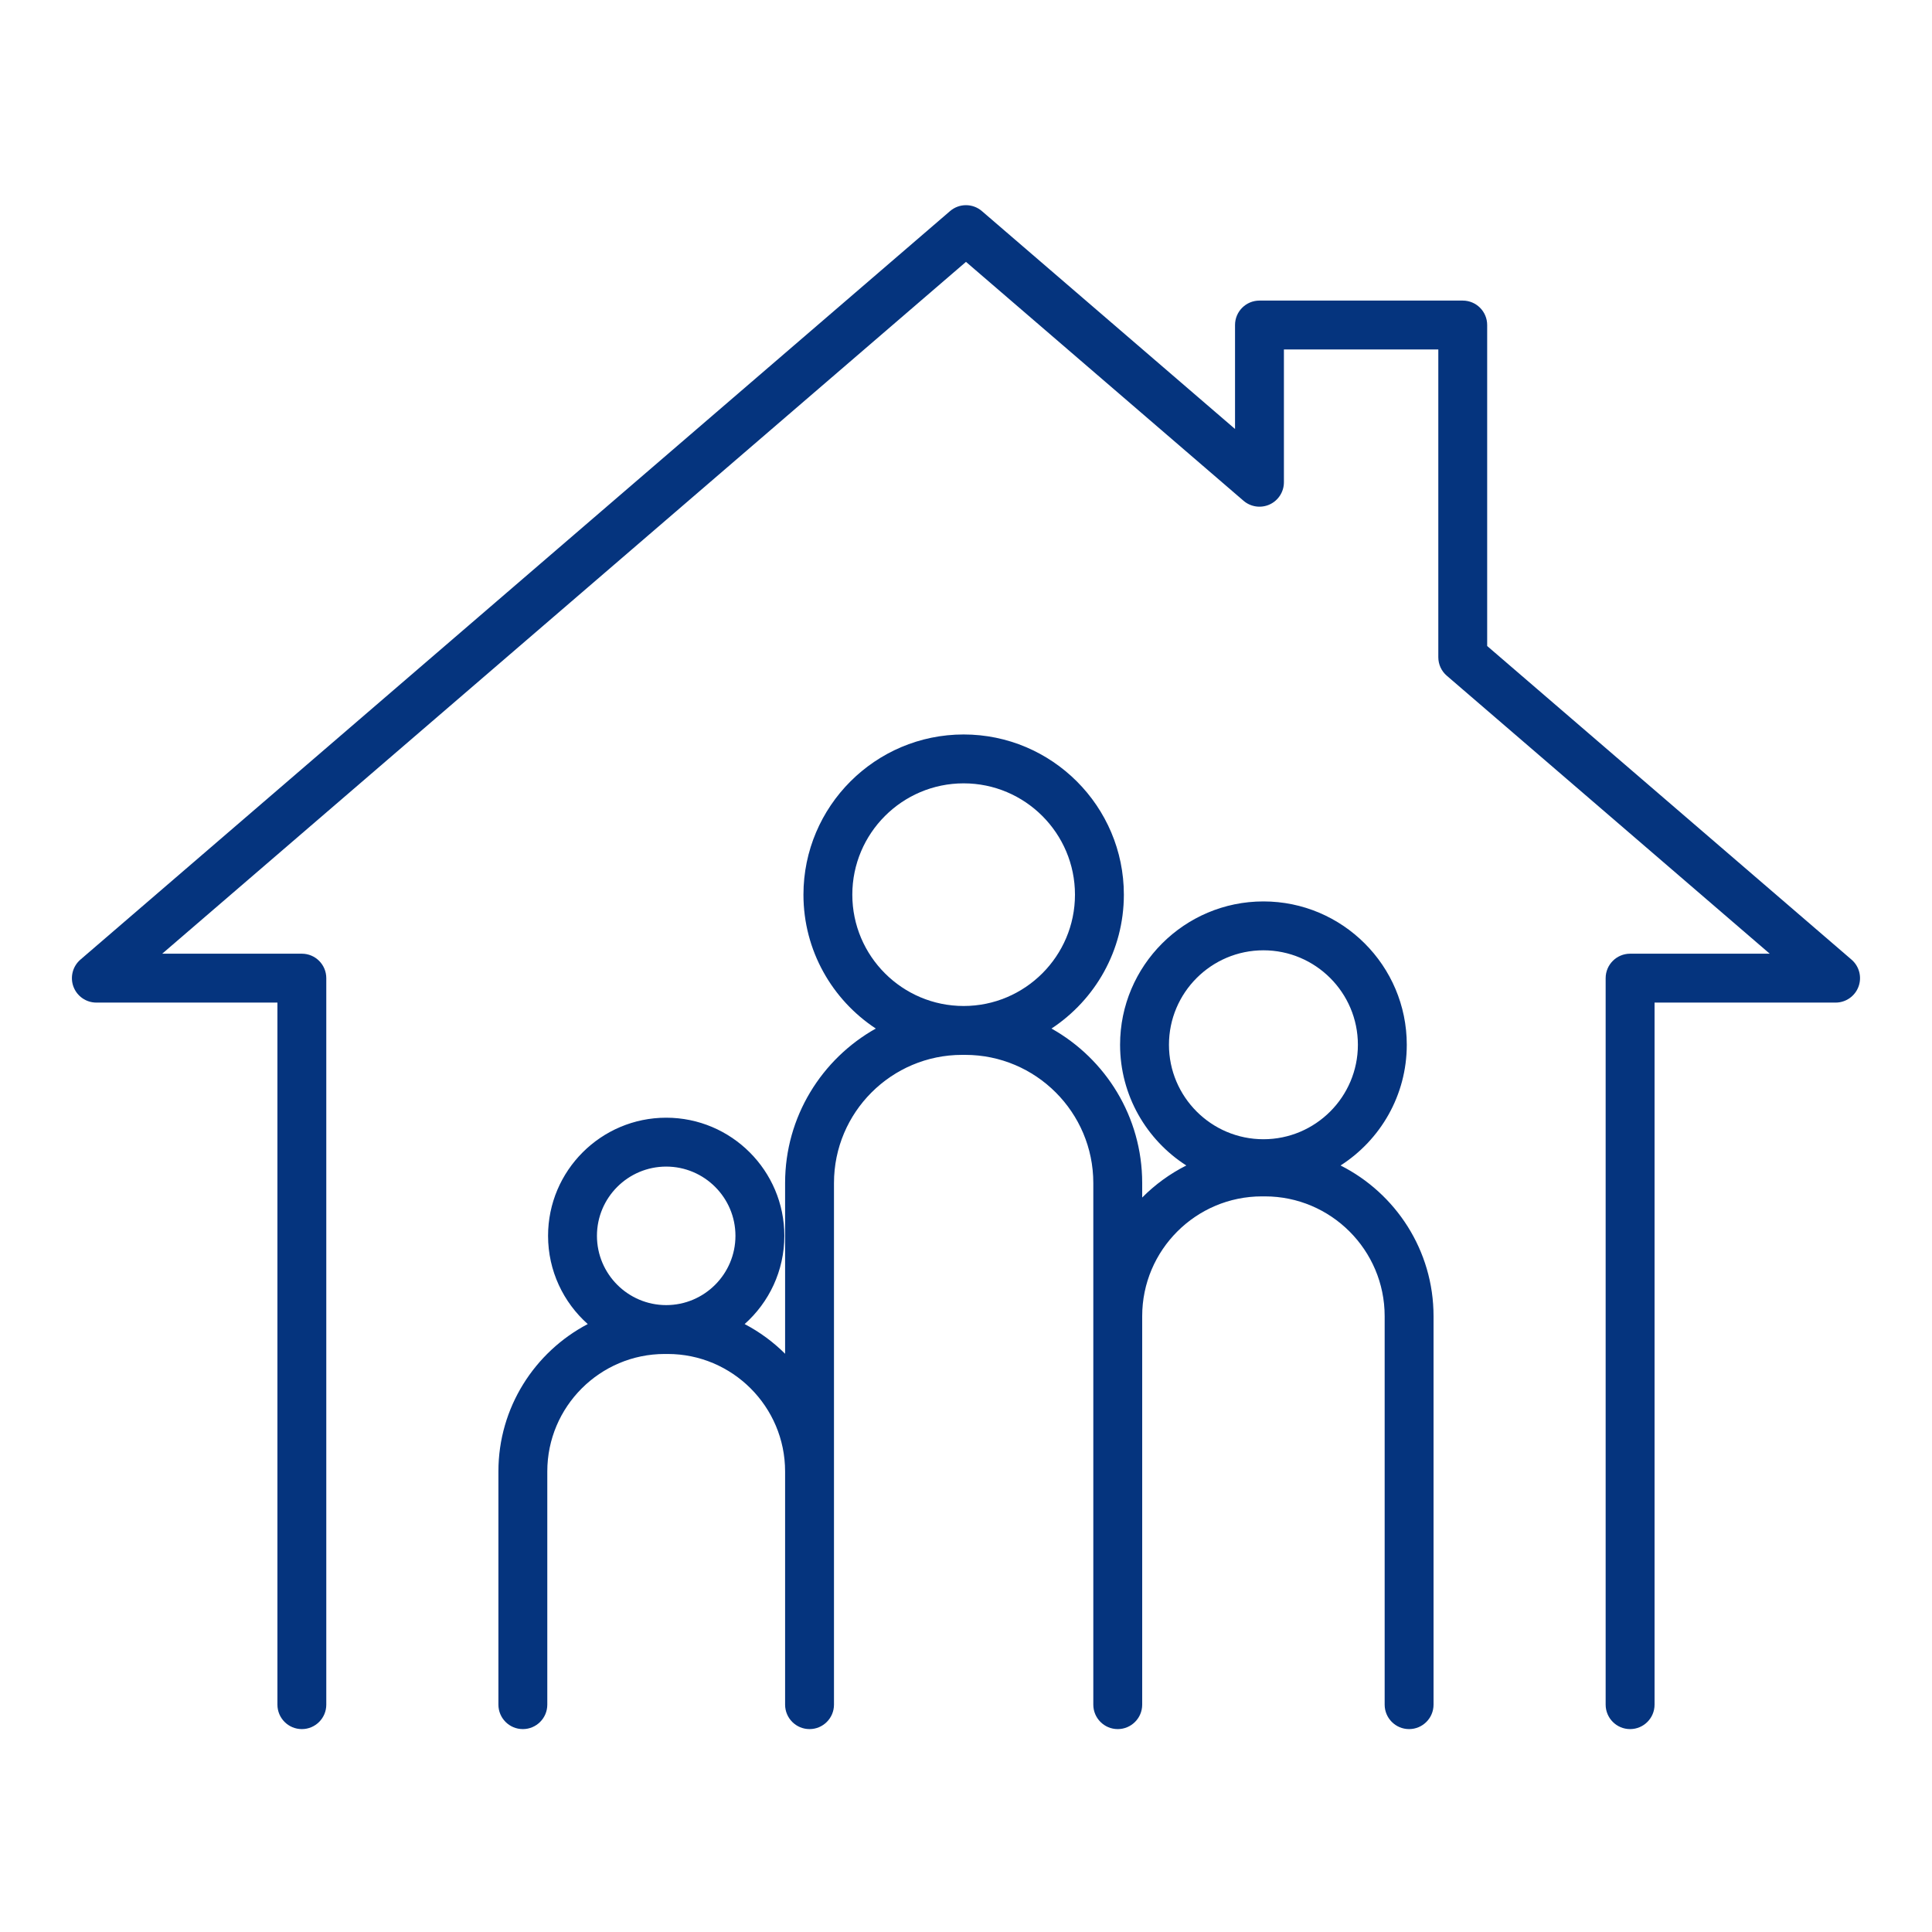
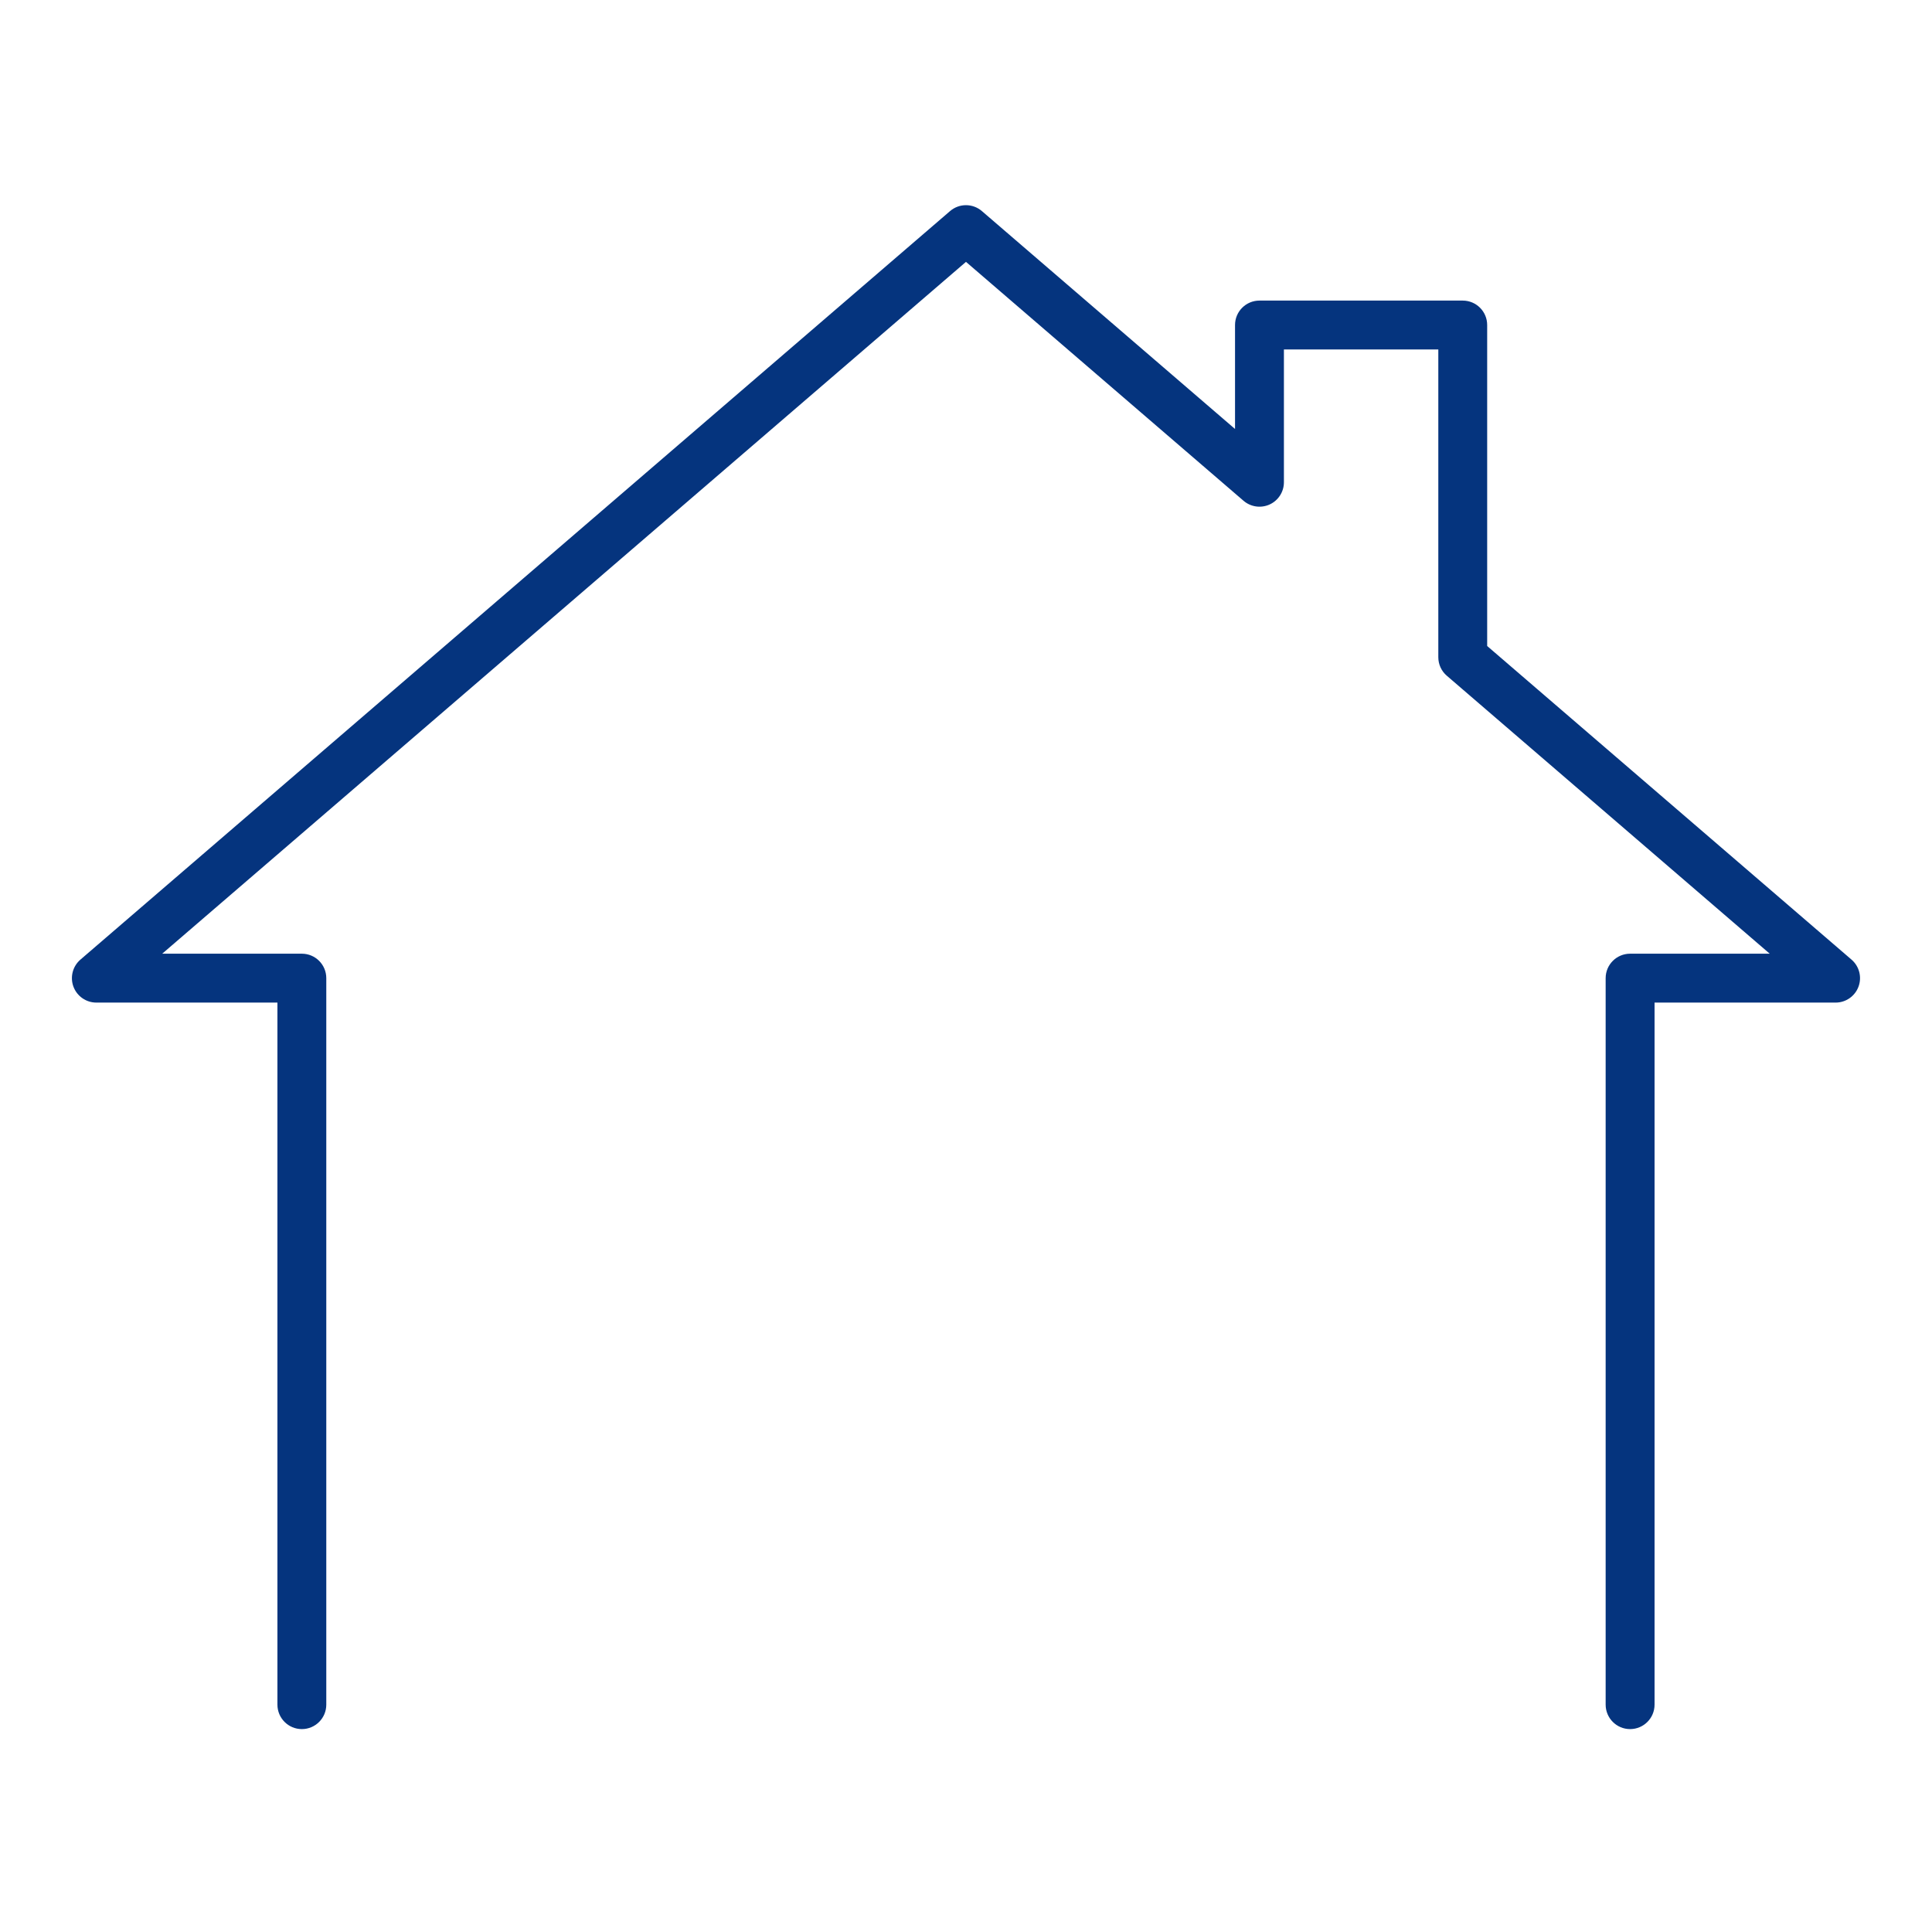
<svg xmlns="http://www.w3.org/2000/svg" width="500" zoomAndPan="magnify" viewBox="0 0 375 375" height="500" preserveAspectRatio="xMidYMid meet" version="1.2">
  <defs>
    <clipPath id="2ab2f18439">
      <path d="M 13.543 39.418 L 361.543 39.418 L 361.543 335.668 L 13.543 335.668 Z M 13.543 39.418 " />
    </clipPath>
    <clipPath id="ab2a75ce8e">
-       <path d="M 96 142 L 279 142 L 279 335.668 L 96 335.668 Z M 96 142 " />
-     </clipPath>
+       </clipPath>
  </defs>
  <g id="e5a6b063b5">
    <g clip-rule="nonzero" clip-path="url(#2ab2f18439)">
      <path style=" stroke:none;fill-rule:nonzero;fill:#05347e;fill-opacity:1;" d="M 359.379 186.262 L 288.66 125.391 L 288.66 63.086 C 288.66 60.465 286.539 58.344 283.914 58.344 L 244.461 58.344 C 241.844 58.344 239.719 60.465 239.719 63.086 L 239.719 83.266 L 190.59 40.977 C 188.809 39.441 186.18 39.441 184.398 40.977 L 15.609 186.262 C 14.105 187.559 13.566 189.648 14.254 191.508 C 14.945 193.367 16.719 194.602 18.707 194.602 L 53.848 194.602 L 53.848 330.871 C 53.848 333.492 55.969 335.617 58.59 335.617 C 61.207 335.617 63.332 333.492 63.332 330.871 L 63.332 189.859 C 63.332 187.238 61.207 185.113 58.59 185.113 L 31.484 185.113 L 187.496 50.828 L 241.367 97.199 C 242.773 98.41 244.762 98.684 246.438 97.918 C 248.125 97.145 249.207 95.461 249.207 93.605 L 249.207 67.828 L 279.176 67.828 L 279.176 127.566 C 279.176 128.945 279.773 130.262 280.824 131.16 L 343.504 185.113 L 316.402 185.113 C 313.785 185.113 311.656 187.238 311.656 189.859 L 311.656 330.871 C 311.656 333.492 313.785 335.617 316.402 335.617 C 319.023 335.617 321.148 333.492 321.148 330.871 L 321.148 194.602 L 356.289 194.602 C 358.27 194.602 360.047 193.367 360.734 191.508 C 361.426 189.648 360.883 187.559 359.379 186.262 " />
    </g>
    <g clip-rule="nonzero" clip-path="url(#ab2a75ce8e)">
-       <path style=" stroke:none;fill-rule:nonzero;fill:#05347e;fill-opacity:1;" d="M 245.23 184.453 C 255.34 184.453 263.566 192.68 263.566 202.789 C 263.566 212.898 255.34 221.125 245.23 221.125 C 235.121 221.125 226.895 212.898 226.895 202.789 C 226.895 192.68 235.121 184.453 245.23 184.453 Z M 187.043 152.047 C 198.957 152.047 208.652 161.738 208.652 173.656 C 208.652 185.57 198.957 195.262 187.043 195.262 C 175.129 195.262 165.434 185.57 165.434 173.656 C 165.434 161.738 175.129 152.047 187.043 152.047 Z M 129.309 226.434 C 136.719 226.434 142.75 232.461 142.75 239.871 C 142.75 247.285 136.719 253.32 129.309 253.32 C 121.898 253.32 115.867 247.285 115.867 239.871 C 115.867 232.461 121.898 226.434 129.309 226.434 Z M 260.203 226.219 C 267.922 221.27 273.055 212.617 273.055 202.789 C 273.055 187.445 260.57 174.965 245.23 174.965 C 229.891 174.965 217.406 187.445 217.406 202.789 C 217.406 212.617 222.539 221.27 230.262 226.219 C 227.074 227.824 224.184 229.934 221.699 232.441 L 221.699 229.621 C 221.699 216.758 214.59 205.527 204.094 199.641 C 212.547 194.074 218.141 184.508 218.141 173.656 C 218.141 156.512 204.191 142.559 187.043 142.559 C 169.898 142.559 155.949 156.512 155.949 173.656 C 155.949 184.508 161.539 194.074 169.992 199.641 C 159.5 205.527 152.387 216.758 152.387 229.621 L 152.387 262.766 C 150.086 260.469 147.438 258.523 144.535 257 C 149.258 252.797 152.242 246.68 152.242 239.871 C 152.242 227.23 141.953 216.945 129.309 216.945 C 116.664 216.945 106.379 227.23 106.379 239.871 C 106.379 246.68 109.363 252.797 114.082 257 C 103.785 262.402 96.742 273.195 96.742 285.605 L 96.742 330.871 C 96.742 333.492 98.863 335.617 101.484 335.617 C 104.105 335.617 106.23 333.492 106.23 330.871 L 106.23 285.605 C 106.23 273.035 116.457 262.805 129.031 262.805 L 129.59 262.805 C 142.156 262.805 152.387 273.035 152.387 285.605 L 152.387 330.871 C 152.387 333.492 154.508 335.617 157.133 335.617 C 159.75 335.617 161.875 333.492 161.875 330.871 L 161.875 229.621 C 161.875 215.906 173.031 204.75 186.746 204.75 L 187.344 204.75 C 201.055 204.75 212.211 215.906 212.211 229.621 L 212.211 330.871 C 212.211 333.492 214.336 335.617 216.953 335.617 C 219.574 335.617 221.699 333.492 221.699 330.871 L 221.699 255.461 C 221.699 242.645 232.129 232.215 244.945 232.215 L 245.512 232.215 C 258.332 232.215 268.762 242.645 268.762 255.461 L 268.762 330.871 C 268.762 333.492 270.883 335.617 273.504 335.617 C 276.121 335.617 278.25 333.492 278.25 330.871 L 278.25 255.461 C 278.25 242.691 270.895 231.613 260.203 226.219 " />
-     </g>
+       </g>
  </g>
</svg>